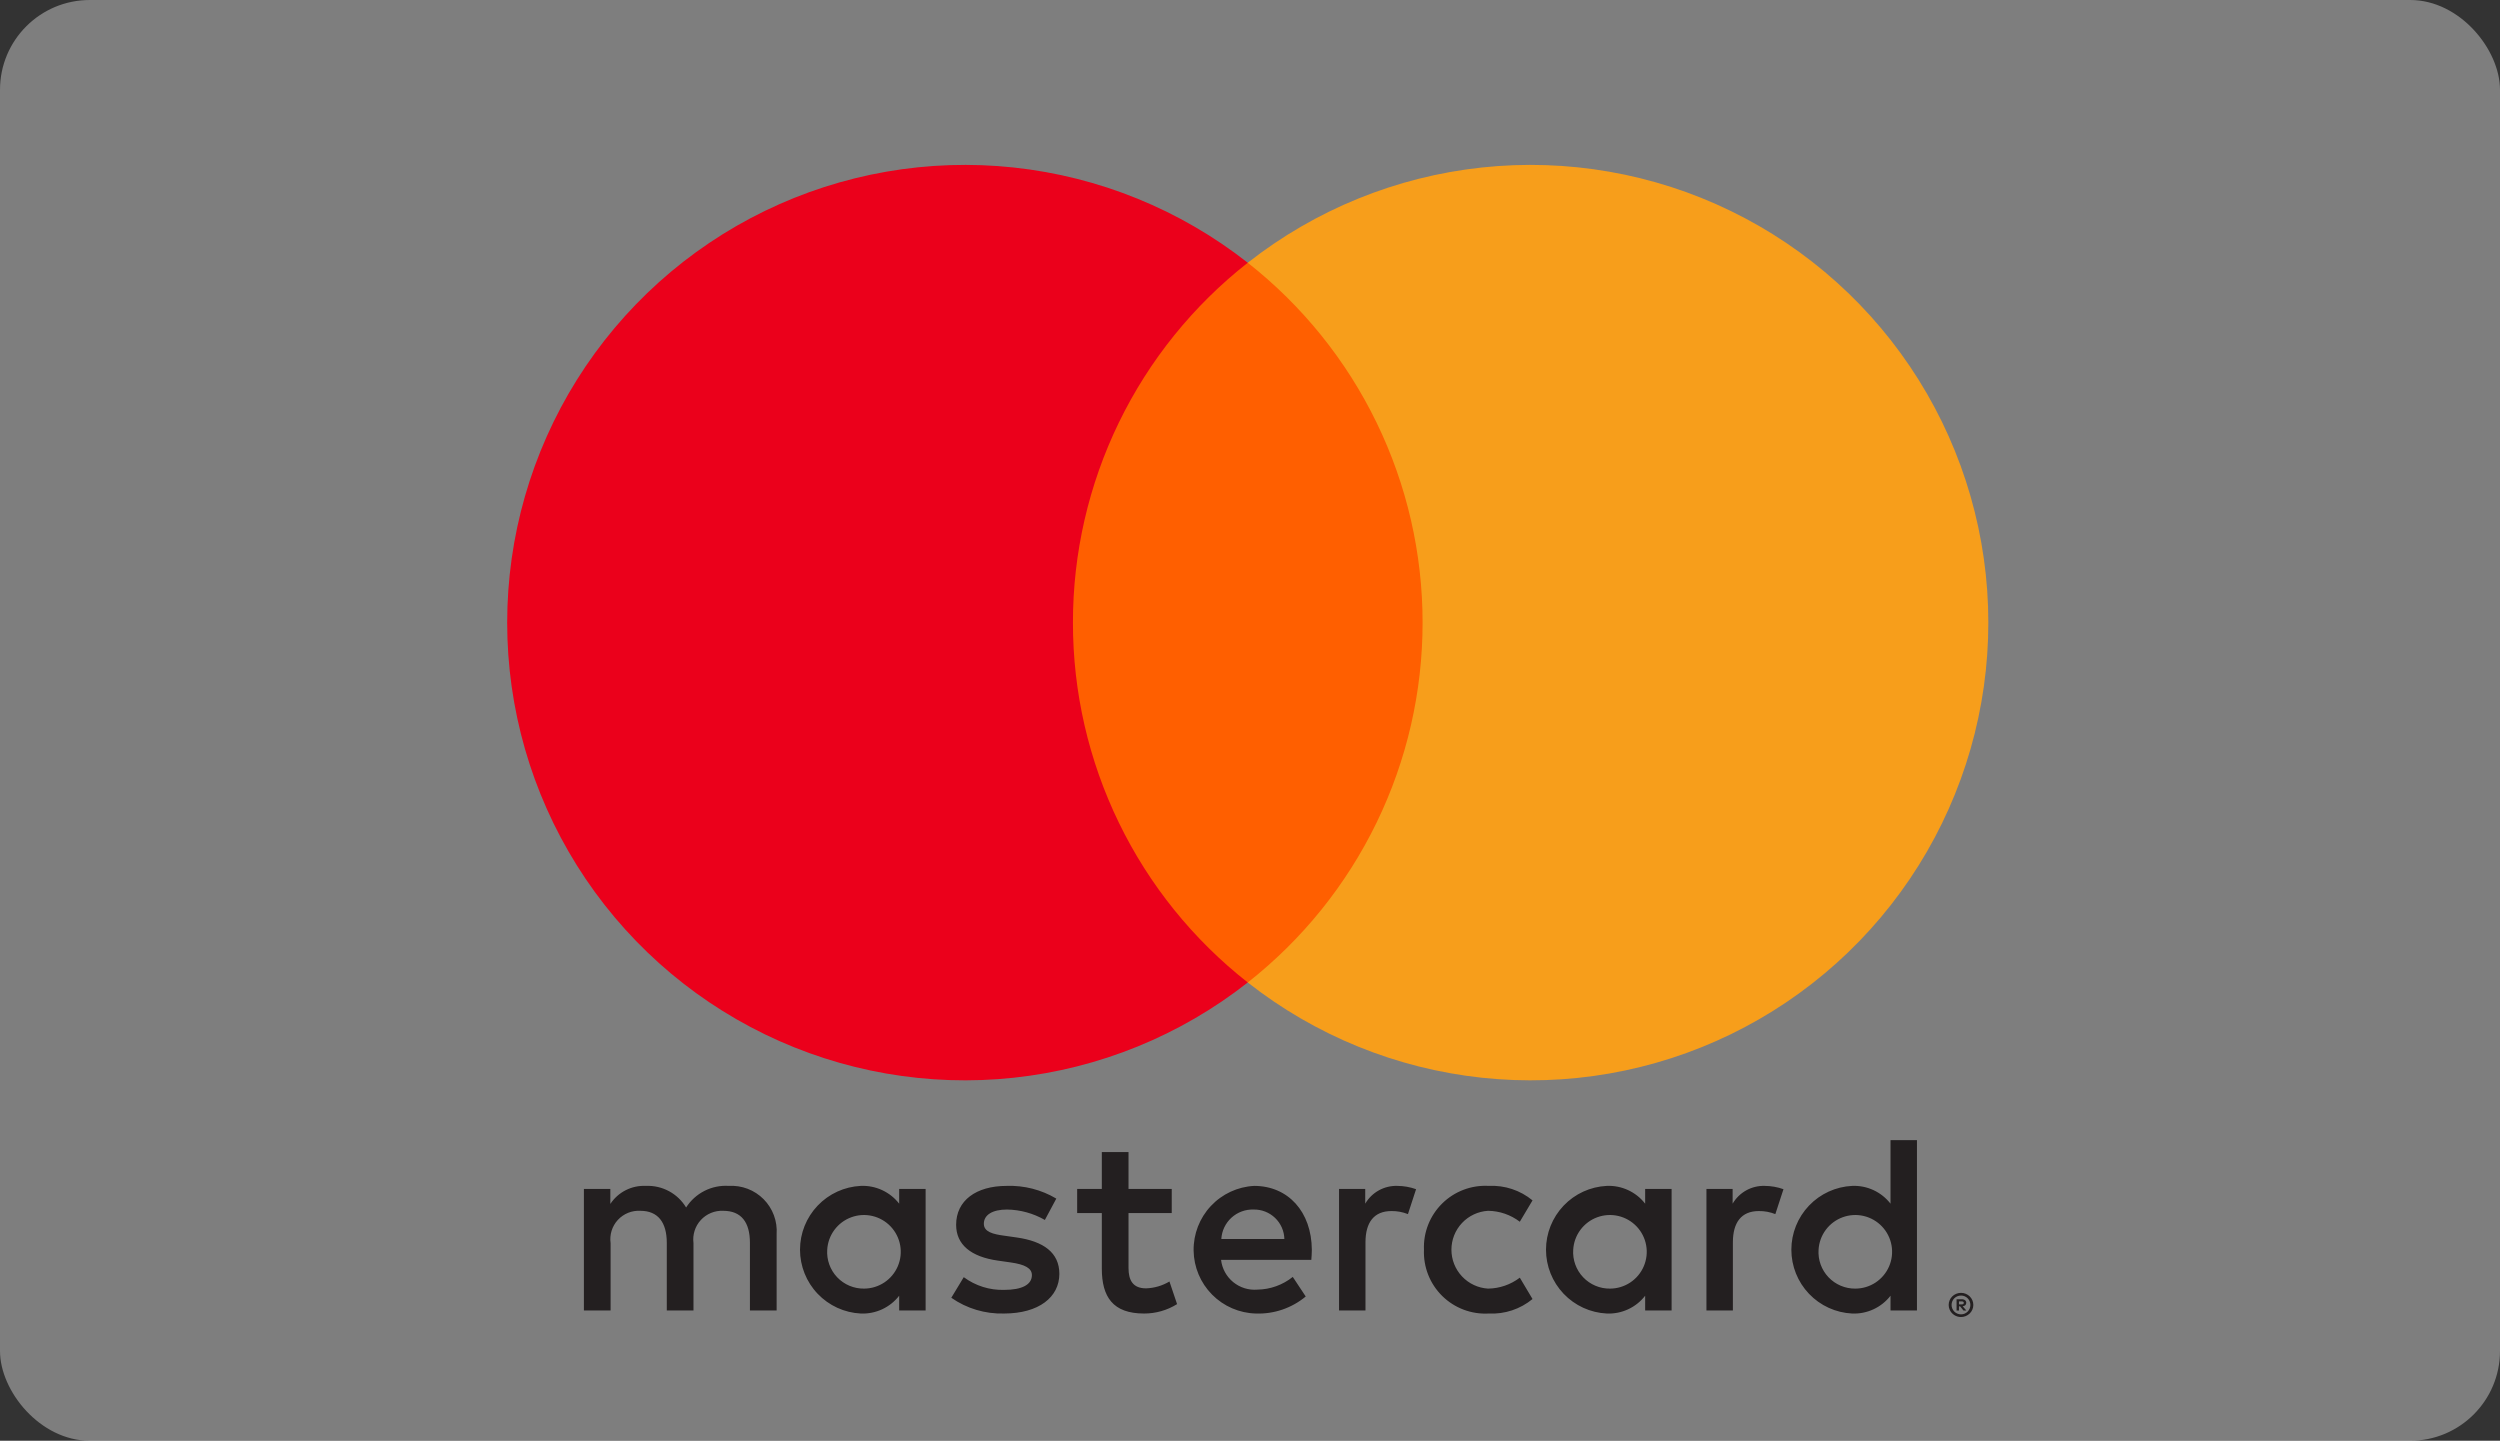
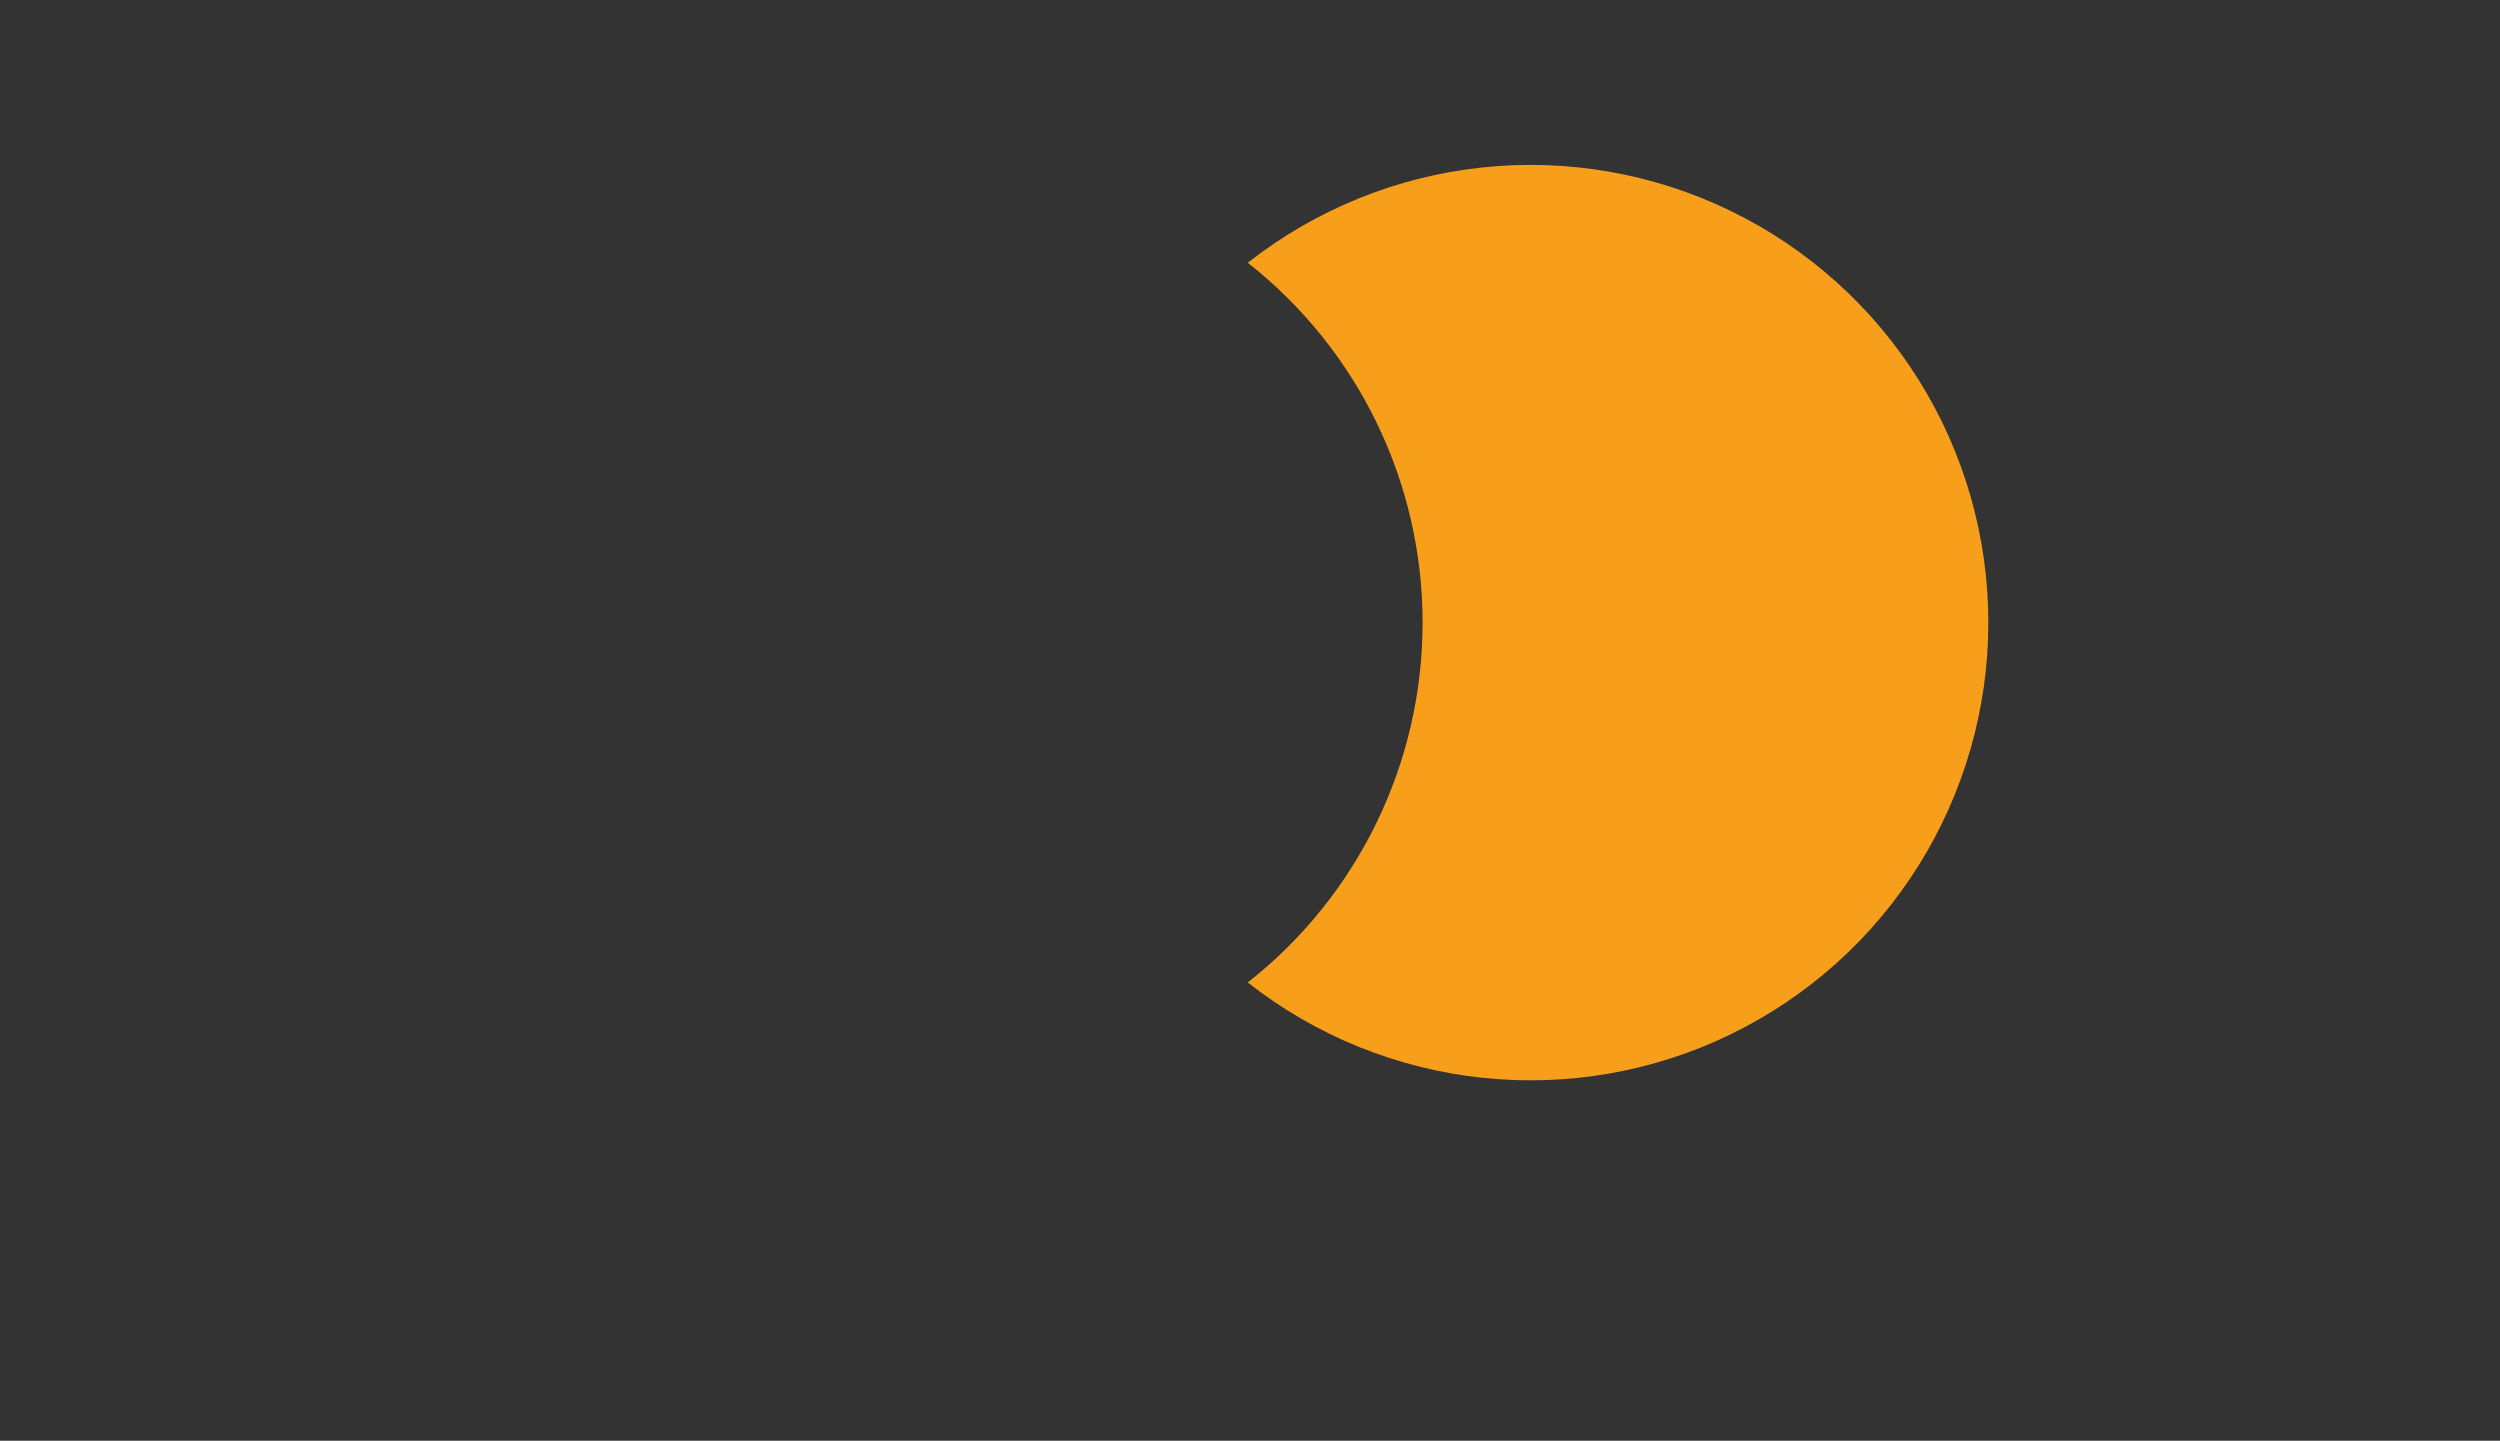
<svg xmlns="http://www.w3.org/2000/svg" width="557" height="321" viewBox="0 0 557 321" fill="none">
  <rect x="0" y="0" width="557" height="321" fill="#333333" stroke="none" />
  <g clip-path="url(#clip0_1659_5716)">
-     <rect width="557" height="321" rx="20" fill="#EFEFEF" fill-opacity="0.4" />
-     <path d="M173.032 291.974V274.979C173.131 273.549 172.925 272.115 172.427 270.772C171.928 269.428 171.149 268.207 170.142 267.188C169.134 266.17 167.92 265.378 166.582 264.865C165.244 264.353 163.812 264.131 162.382 264.216C160.51 264.094 158.64 264.476 156.966 265.323C155.292 266.17 153.876 267.45 152.865 269.031C151.944 267.498 150.627 266.241 149.051 265.394C147.476 264.546 145.702 264.139 143.915 264.216C142.357 264.138 140.806 264.468 139.415 265.173C138.024 265.878 136.841 266.935 135.984 268.238V264.896H130.092V291.974H136.04V276.962C135.912 276.035 135.99 275.092 136.269 274.199C136.548 273.307 137.022 272.487 137.656 271.799C138.289 271.112 139.067 270.573 139.934 270.221C140.801 269.87 141.735 269.715 142.668 269.767C146.577 269.767 148.56 272.317 148.56 276.905V291.974H154.508V276.962C154.389 276.037 154.474 275.097 154.757 274.209C155.04 273.321 155.514 272.505 156.145 271.82C156.777 271.134 157.551 270.595 158.413 270.241C159.275 269.886 160.205 269.724 161.136 269.767C165.158 269.767 167.084 272.317 167.084 276.905V291.974H173.032ZM261.063 264.896H251.433V256.682H245.485V264.896H239.99V270.277H245.485V282.627C245.485 288.914 247.921 292.654 254.888 292.654C257.492 292.661 260.044 291.935 262.253 290.557L260.553 285.515C258.974 286.458 257.18 286.984 255.342 287.045C252.396 287.045 251.433 285.232 251.433 282.514V270.277H261.063V264.896ZM311.31 264.216C309.874 264.174 308.453 264.52 307.196 265.217C305.94 265.915 304.896 266.939 304.173 268.181V264.896H298.338V291.974H304.229V276.792C304.229 272.317 306.155 269.824 310.008 269.824C311.268 269.807 312.519 270.038 313.689 270.504L315.502 264.952C314.157 264.471 312.739 264.222 311.31 264.216V264.216ZM235.345 267.048C232.01 265.065 228.176 264.082 224.299 264.216C217.444 264.216 213.026 267.501 213.026 272.883C213.026 277.302 216.311 280.021 222.372 280.871L225.148 281.267C228.377 281.719 229.907 282.57 229.907 284.099C229.907 286.195 227.754 287.385 223.732 287.385C220.497 287.478 217.324 286.48 214.725 284.552L211.949 289.141C215.381 291.538 219.491 292.769 223.675 292.654C231.493 292.654 236.024 288.971 236.024 283.816C236.024 279.058 232.456 276.565 226.564 275.715L223.789 275.319C221.239 274.979 219.2 274.47 219.2 272.657C219.2 270.674 221.126 269.484 224.355 269.484C227.32 269.529 230.225 270.328 232.796 271.807L235.345 267.048ZM393.167 264.216C391.73 264.174 390.309 264.52 389.053 265.217C387.797 265.915 386.752 266.939 386.029 268.181V264.896H380.195V291.974H386.086V276.792C386.086 272.317 388.012 269.824 391.864 269.824C393.124 269.807 394.375 270.038 395.546 270.504L397.359 264.952C396.014 264.471 394.596 264.222 393.167 264.216V264.216ZM317.258 278.434C317.18 280.342 317.502 282.244 318.203 284.02C318.904 285.796 319.969 287.405 321.33 288.745C322.691 290.084 324.317 291.124 326.103 291.797C327.89 292.47 329.798 292.762 331.704 292.654C335.241 292.831 338.716 291.679 341.447 289.424L338.615 284.666C336.578 286.218 334.095 287.072 331.534 287.102C329.326 286.968 327.252 285.996 325.737 284.385C324.221 282.775 323.377 280.646 323.377 278.434C323.377 276.223 324.221 274.094 325.737 272.483C327.252 270.873 329.326 269.901 331.534 269.767C334.095 269.796 336.578 270.651 338.615 272.204L341.447 267.445C338.716 265.19 335.241 264.038 331.704 264.216C329.798 264.107 327.89 264.399 326.104 265.072C324.317 265.745 322.691 266.785 321.331 268.124C319.97 269.463 318.905 271.073 318.203 272.848C317.502 274.624 317.18 276.526 317.258 278.434V278.434ZM372.434 278.434V264.896H366.542V268.181C365.537 266.885 364.235 265.849 362.747 265.159C361.259 264.469 359.627 264.146 357.988 264.216C354.338 264.395 350.896 265.971 348.376 268.618C345.855 271.265 344.449 274.78 344.449 278.435C344.449 282.09 345.855 285.605 348.376 288.251C350.896 290.898 354.338 292.475 357.988 292.654C359.627 292.723 361.259 292.4 362.747 291.71C364.235 291.02 365.537 289.984 366.542 288.688V291.974H372.434V278.434ZM350.511 278.434C350.602 276.836 351.159 275.3 352.113 274.015C353.067 272.73 354.376 271.752 355.879 271.202C357.382 270.653 359.014 270.554 360.572 270.921C362.13 271.287 363.546 272.101 364.647 273.262C365.748 274.424 366.485 275.882 366.767 277.458C367.049 279.033 366.864 280.657 366.234 282.128C365.605 283.6 364.558 284.855 363.224 285.738C361.889 286.622 360.325 287.096 358.725 287.102C357.603 287.117 356.49 286.899 355.457 286.463C354.423 286.027 353.491 285.381 352.719 284.567C351.948 283.753 351.353 282.787 350.973 281.732C350.593 280.676 350.435 279.553 350.511 278.434V278.434ZM279.417 264.216C275.743 264.409 272.287 266.018 269.774 268.705C267.26 271.391 265.885 274.947 265.936 278.625C265.987 282.304 267.461 285.82 270.049 288.436C272.636 291.051 276.136 292.563 279.814 292.654C283.856 292.795 287.808 291.444 290.917 288.858L288.028 284.496C285.791 286.289 283.02 287.285 280.154 287.328C278.207 287.492 276.273 286.892 274.761 285.655C273.249 284.417 272.278 282.641 272.053 280.7H292.163C292.22 279.964 292.276 279.227 292.276 278.434C292.22 269.994 287.008 264.216 279.417 264.216V264.216ZM279.304 269.484C281.083 269.449 282.804 270.122 284.089 271.353C285.374 272.585 286.118 274.276 286.158 276.055H272.11C272.213 274.237 273.024 272.532 274.368 271.304C275.712 270.076 277.484 269.423 279.304 269.484V269.484ZM427.099 278.434V254.02H421.208V268.181C420.202 266.885 418.901 265.849 417.412 265.159C415.924 264.469 414.293 264.146 412.654 264.216C409.003 264.395 405.561 265.971 403.041 268.618C400.52 271.265 399.115 274.78 399.115 278.435C399.115 282.09 400.52 285.605 403.041 288.252C405.561 290.899 409.003 292.475 412.654 292.654C414.293 292.723 415.924 292.4 417.413 291.71C418.901 291.02 420.202 289.984 421.208 288.688V291.974H427.099V278.434ZM436.92 288.049C437.286 288.047 437.648 288.119 437.986 288.261C438.31 288.396 438.605 288.592 438.856 288.838C439.105 289.083 439.305 289.374 439.443 289.695C439.585 290.025 439.658 290.38 439.658 290.739C439.658 291.098 439.585 291.453 439.443 291.783C439.304 292.103 439.105 292.393 438.856 292.637C438.605 292.883 438.309 293.08 437.986 293.218C437.649 293.362 437.286 293.435 436.92 293.432C436.381 293.438 435.852 293.284 435.4 292.991C434.948 292.698 434.592 292.278 434.377 291.783C434.236 291.453 434.163 291.098 434.163 290.739C434.163 290.38 434.236 290.025 434.377 289.695C434.515 289.375 434.714 289.084 434.961 288.838C435.212 288.59 435.509 288.394 435.835 288.261C436.179 288.118 436.548 288.047 436.92 288.049V288.049ZM436.92 292.839C437.199 292.841 437.476 292.785 437.732 292.674C437.978 292.567 438.201 292.415 438.391 292.225C438.782 291.83 439.002 291.296 439.002 290.741C439.002 290.185 438.782 289.651 438.391 289.256C438.202 289.067 437.978 288.916 437.732 288.811C437.475 288.702 437.199 288.647 436.92 288.65C436.636 288.648 436.354 288.703 436.092 288.811C435.842 288.914 435.615 289.066 435.423 289.256C435.031 289.651 434.812 290.185 434.812 290.741C434.812 291.297 435.031 291.83 435.423 292.225C435.615 292.416 435.842 292.568 436.092 292.674C436.354 292.784 436.636 292.84 436.92 292.839V292.839ZM437.078 289.481C437.343 289.463 437.606 289.539 437.821 289.695C437.906 289.766 437.974 289.855 438.02 289.957C438.065 290.058 438.086 290.168 438.081 290.279C438.084 290.374 438.067 290.469 438.031 290.556C437.996 290.644 437.942 290.724 437.873 290.79C437.709 290.935 437.502 291.023 437.283 291.037L438.101 291.981H437.461L436.703 291.044H436.458V291.981H435.924V289.481H437.078ZM436.458 289.949V290.616H437.072C437.19 290.621 437.307 290.593 437.409 290.533C437.45 290.505 437.483 290.467 437.505 290.423C437.527 290.378 437.537 290.329 437.533 290.279C437.536 290.23 437.526 290.182 437.504 290.138C437.482 290.095 437.449 290.058 437.409 290.031C437.307 289.972 437.19 289.943 437.072 289.949H436.458ZM405.176 278.434C405.268 276.836 405.825 275.3 406.779 274.015C407.733 272.73 409.042 271.753 410.545 271.203C412.048 270.653 413.679 270.555 415.237 270.921C416.795 271.288 418.212 272.102 419.313 273.263C420.414 274.425 421.151 275.883 421.432 277.459C421.714 279.034 421.529 280.658 420.899 282.129C420.269 283.6 419.223 284.855 417.889 285.739C416.554 286.622 414.991 287.096 413.39 287.102C412.268 287.117 411.156 286.899 410.122 286.463C409.089 286.027 408.157 285.381 407.385 284.567C406.613 283.752 406.019 282.787 405.638 281.732C405.258 280.676 405.101 279.553 405.176 278.434V278.434ZM206.228 278.434V264.896H200.336V268.181C199.33 266.885 198.029 265.849 196.541 265.159C195.053 264.469 193.421 264.146 191.782 264.216C188.132 264.395 184.69 265.971 182.17 268.618C179.649 271.265 178.243 274.78 178.243 278.435C178.243 282.09 179.649 285.605 182.17 288.251C184.69 290.898 188.132 292.475 191.782 292.654C193.421 292.723 195.053 292.4 196.541 291.71C198.029 291.02 199.331 289.984 200.336 288.688V291.974H206.228V278.434ZM184.305 278.434C184.397 276.836 184.954 275.3 185.908 274.015C186.862 272.73 188.171 271.753 189.674 271.203C191.177 270.653 192.808 270.555 194.366 270.921C195.924 271.288 197.341 272.102 198.442 273.263C199.542 274.425 200.279 275.883 200.561 277.459C200.843 279.034 200.658 280.658 200.028 282.129C199.398 283.6 198.352 284.855 197.017 285.739C195.683 286.622 194.119 287.096 192.519 287.102C191.397 287.117 190.284 286.899 189.251 286.463C188.217 286.027 187.285 285.381 186.513 284.567C185.742 283.752 185.147 282.787 184.767 281.732C184.387 280.676 184.23 279.553 184.305 278.434V278.434Z" fill="#231F20" />
-     <path d="M322.62 58.537H233.387V218.892H322.62V58.537Z" fill="#FF5F00" />
-     <path d="M239.051 138.719C239.037 123.276 242.537 108.032 249.285 94.141C256.033 80.25 265.854 68.076 278.002 58.542C262.958 46.717 244.89 39.363 225.864 37.321C206.838 35.279 187.621 38.631 170.41 46.994C153.199 55.357 138.688 68.394 128.536 84.614C118.384 100.834 113 119.584 113 138.719C113 157.854 118.384 176.604 128.536 192.824C138.688 209.044 153.199 222.081 170.41 230.444C187.621 238.808 206.838 242.16 225.864 240.118C244.89 238.075 262.958 230.722 278.002 218.896C265.854 209.362 256.033 197.188 249.285 183.297C242.537 169.407 239.037 154.162 239.051 138.719V138.719Z" fill="#EB001B" />
    <path d="M443 138.719C443.001 157.854 437.618 176.604 427.466 192.824C417.314 209.044 402.804 222.081 385.593 230.444C368.382 238.807 349.166 242.16 330.14 240.117C311.114 238.075 293.047 230.722 278.003 218.896C290.141 209.352 299.953 197.177 306.7 183.288C313.448 169.399 316.953 154.16 316.953 138.719C316.953 123.278 313.448 108.039 306.7 94.15C299.953 80.262 290.141 68.086 278.003 58.542C293.047 46.717 311.114 39.363 330.14 37.321C349.166 35.279 368.382 38.631 385.593 46.994C402.804 55.357 417.314 68.394 427.466 84.614C437.618 100.835 443.001 119.584 443 138.719V138.719Z" fill="#F79E1B" />
  </g>
  <defs>
    <clipPath id="clip0_1659_5716">
      <rect width="557" height="321" rx="20" fill="white" />
    </clipPath>
  </defs>
</svg>